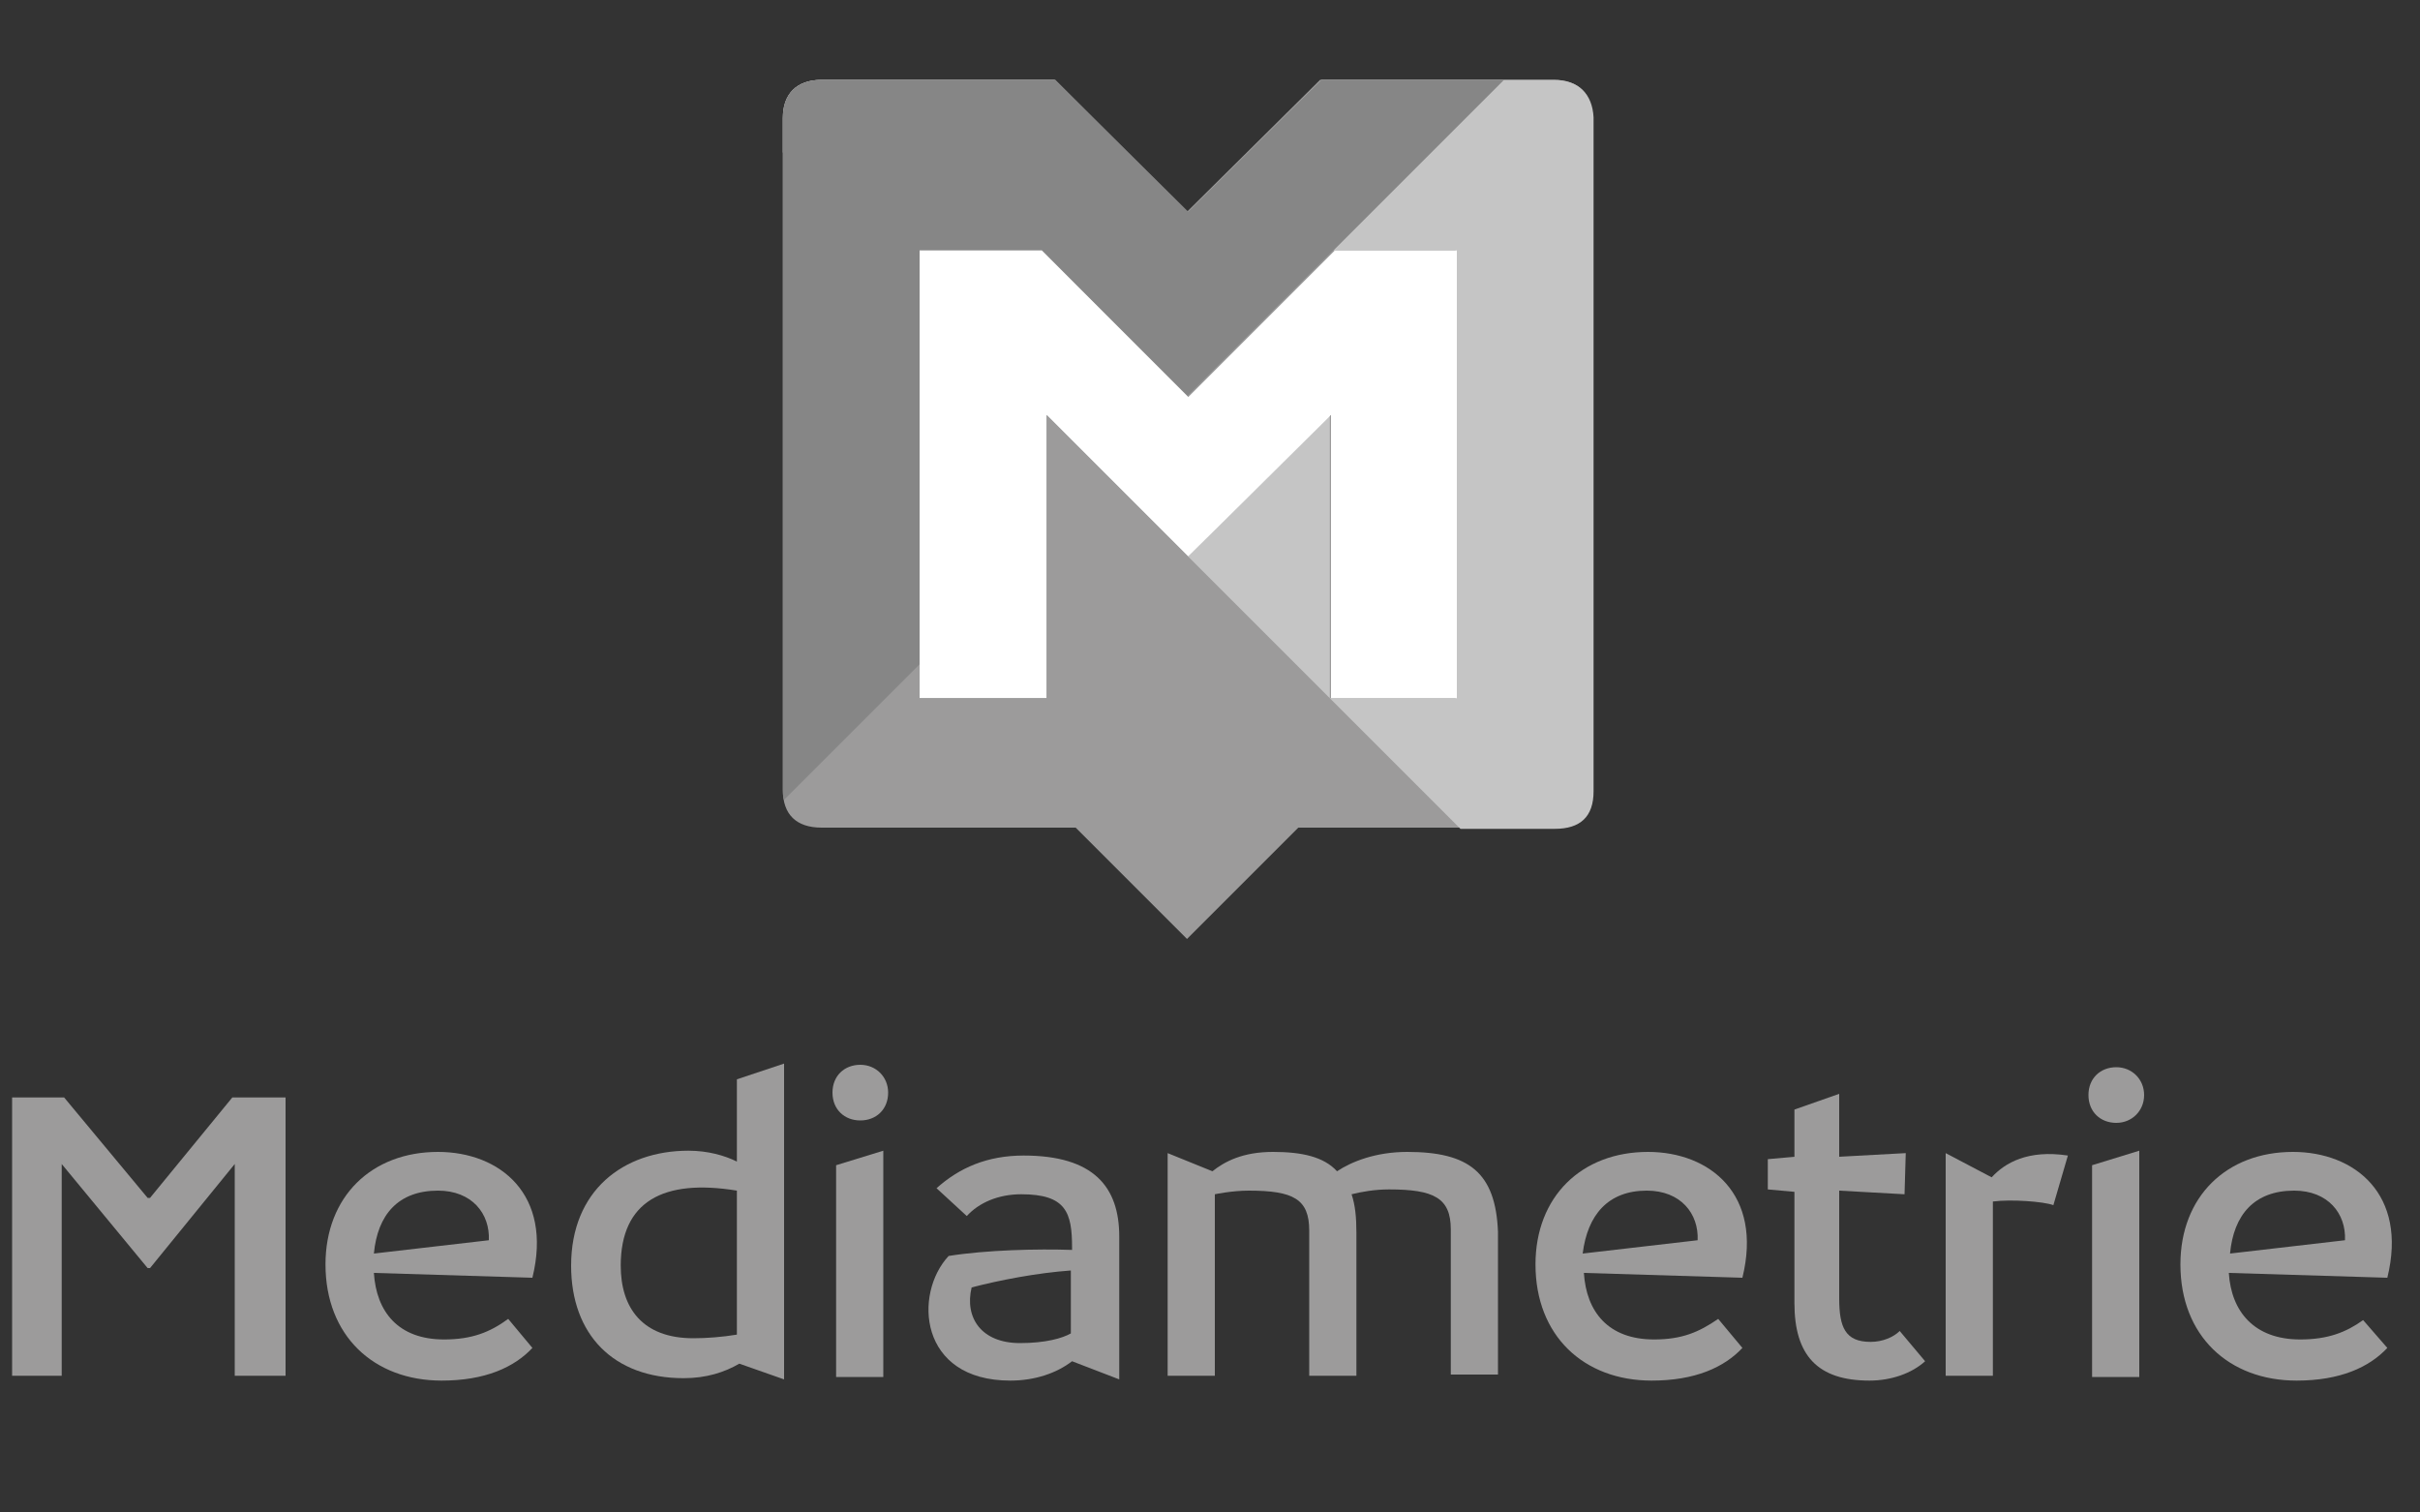
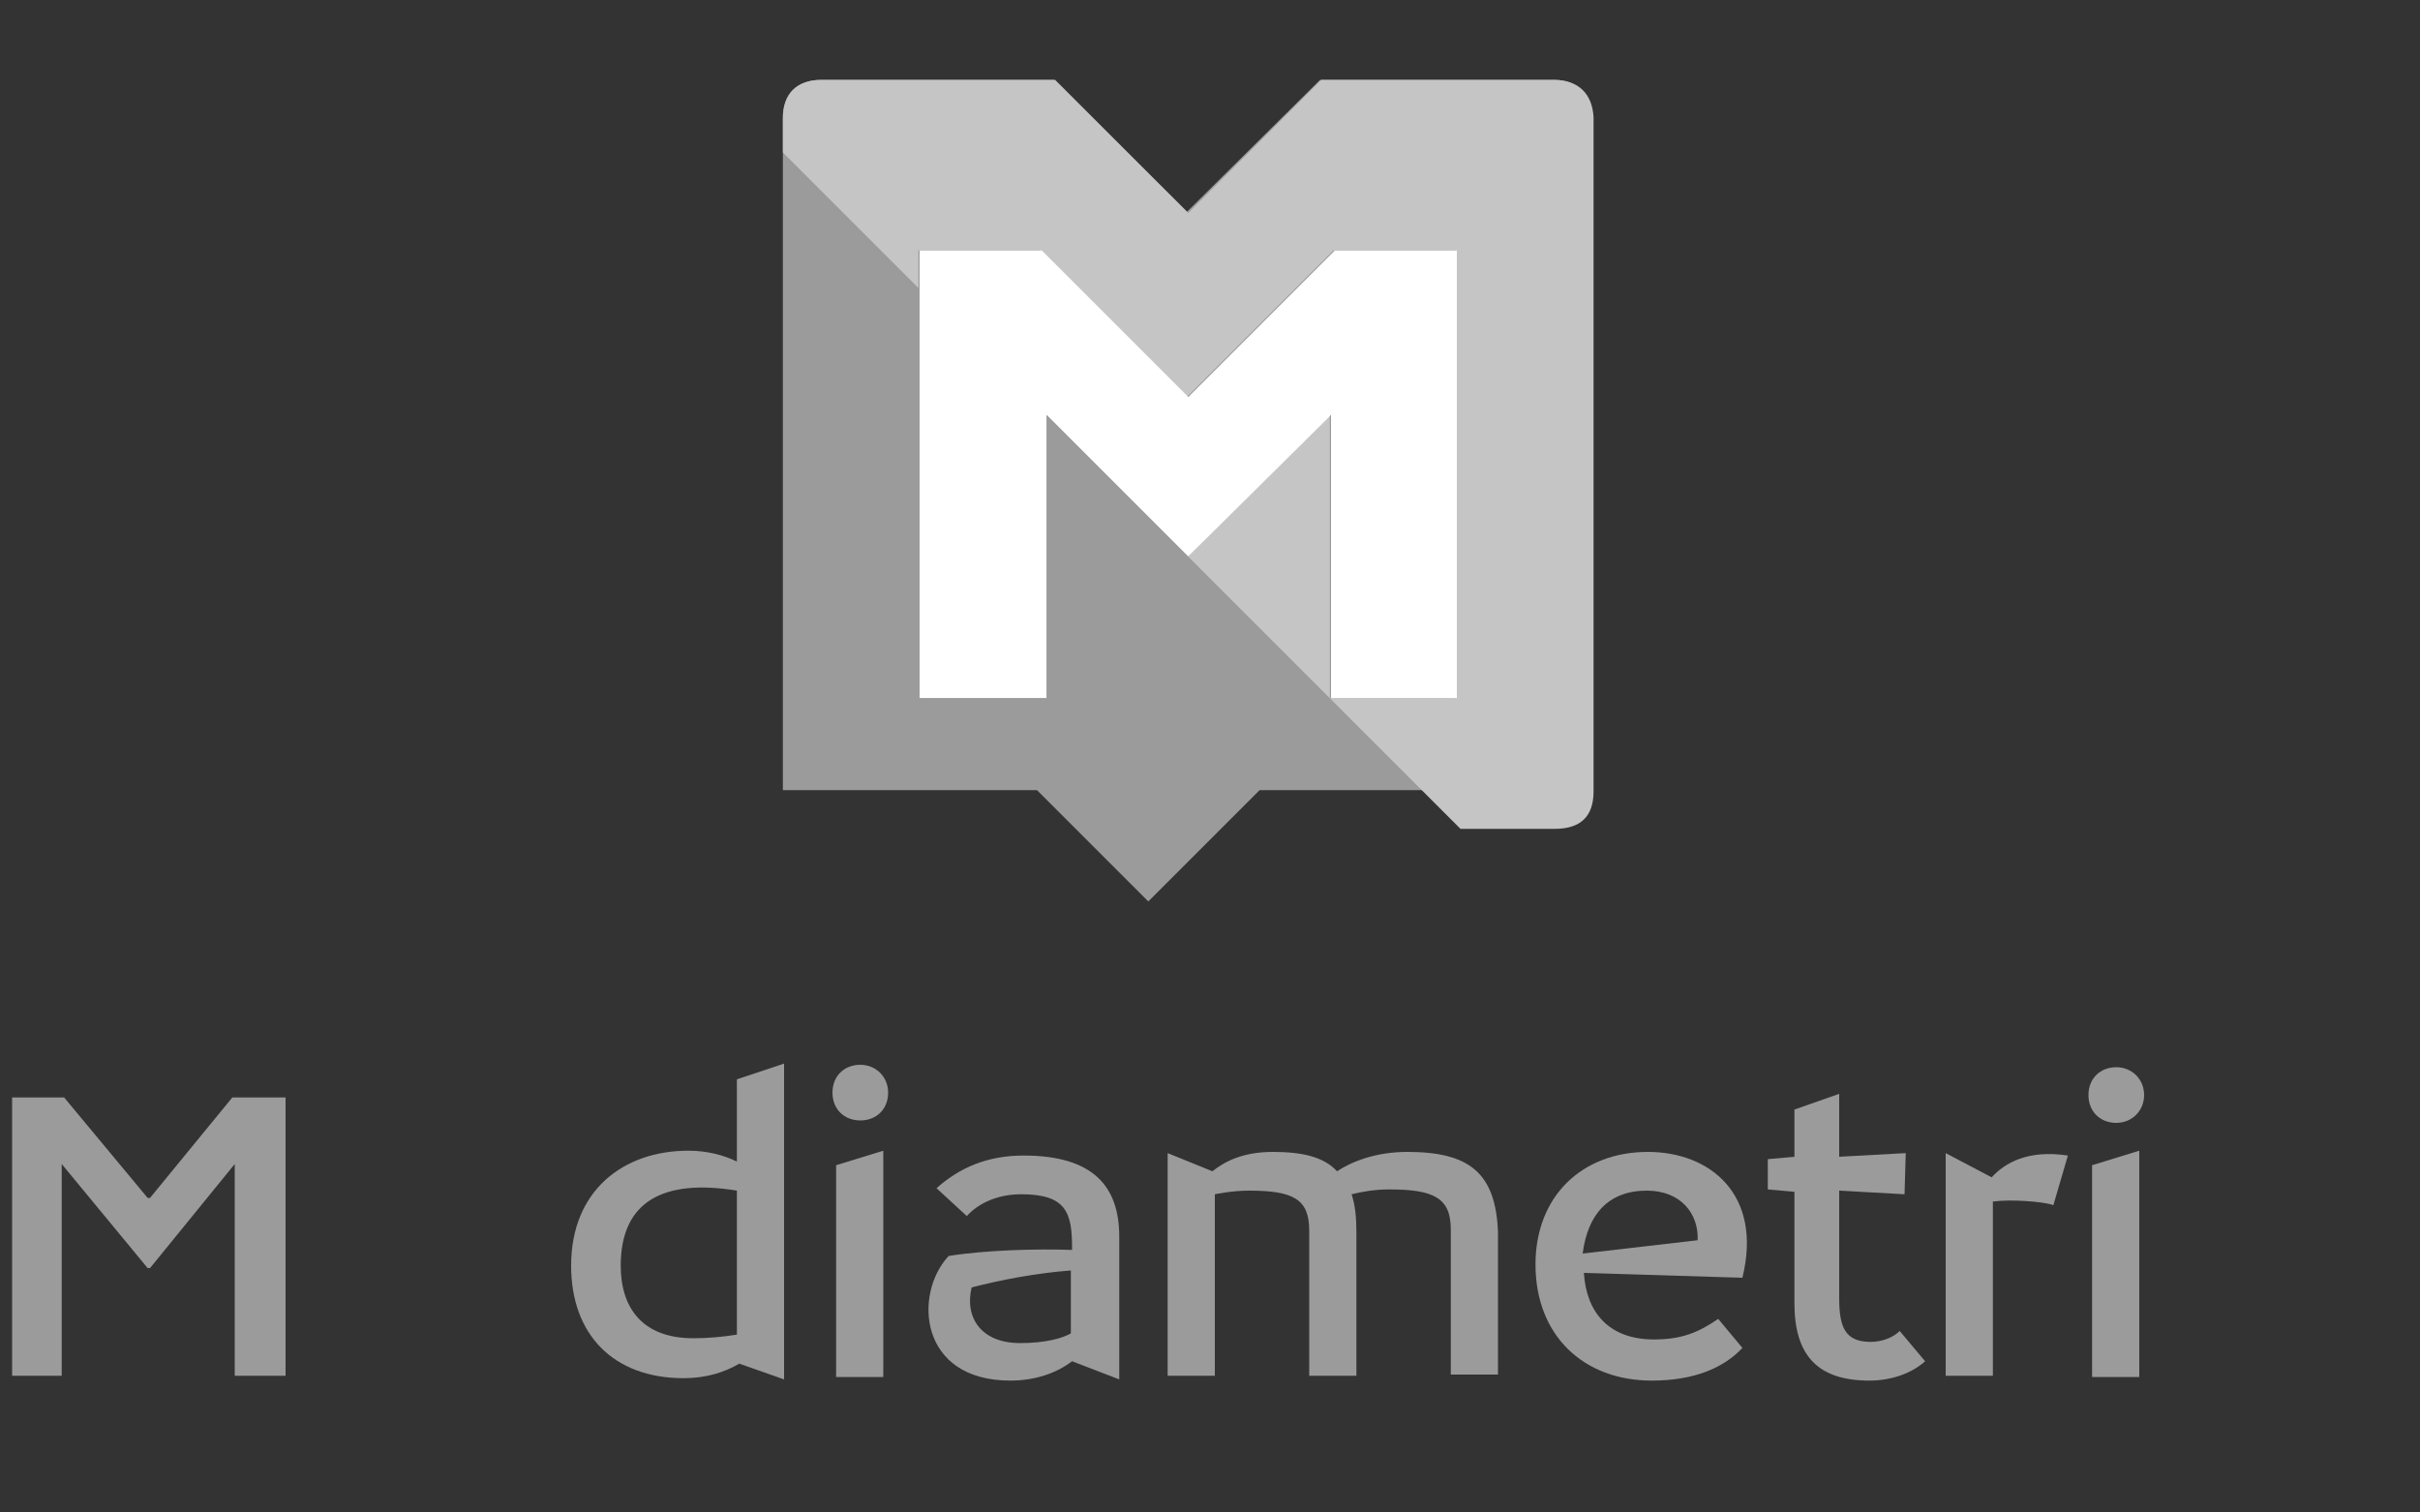
<svg xmlns="http://www.w3.org/2000/svg" version="1.1" id="Calque_1" x="0px" y="0px" viewBox="0 0 200 125" style="enable-background:new 0 0 200 125;" xml:space="preserve">
  <rect x="0" y="0" width="200" height="125" fill="#333333" stroke="none" />
  <style type="text/css">
	.st0{fill:#9C9B9B;}
	.st1{fill:#C5C5C5;}
	.st2{fill:#868686;}
	.st3{fill:#FFFFFF;}
</style>
  <g>
    <path class="st0" d="M169.7,99.6c-0.8-0.3-3.5-0.5-5-0.3v14.4h-3.9V95.3l3.8,2c1.1-1.2,3-2.3,6.3-1.8L169.7,99.6z" />
    <path class="st0" d="M116.3,95.2c-2.6,0-4.6,0.8-5.8,1.6c-1.1-1.2-2.9-1.6-5.3-1.6c-2.5,0-4,0.8-5,1.6l-3.7-1.5v18.4h3.9v-15   c0,0,1.4-0.3,2.8-0.3c3.7,0,5,0.7,5,3.3v12h3.9v-11.8c0-1.3-0.1-2.3-0.4-3.2c0.8-0.2,1.9-0.4,3.1-0.4c3.7,0,5.1,0.7,5.1,3.3v12h3.9   v-11.8C123.6,96.9,121.4,95.2,116.3,95.2" />
-     <path class="st0" d="M36.7,110.7c-3.8,0-5.6-2.3-5.8-5.5l13.1,0.4c1.7-6.9-2.7-10.4-7.8-10.4c-5.5,0-9.3,3.7-9.3,9.3   c0,5.9,4,9.6,9.6,9.6c3.6,0,6-1.1,7.5-2.7L42,109C40.5,110.1,39,110.7,36.7,110.7 M36.2,98.4c2.8,0,4.3,1.9,4.2,4.1l-9.5,1.1   C31.2,100.4,32.9,98.4,36.2,98.4" />
    <path class="st0" d="M73.4,90.3c0-1.3-1-2.3-2.3-2.3c-1.3,0-2.3,0.9-2.3,2.3c0,1.4,1,2.3,2.3,2.3C72.4,92.6,73.4,91.7,73.4,90.3" />
    <path class="st0" d="M64.8,87.9l-3.9,1.3V96c-1-0.5-2.4-0.9-4-0.9c-5.4,0-9.7,3.3-9.7,9.5c0,5.7,3.5,9.3,9.3,9.3   c1.9,0,3.4-0.5,4.6-1.2l3.7,1.3L64.8,87.9L64.8,87.9z M51.3,104.6c0-5.3,3.5-7.2,9.6-6.2v11.9c-1.2,0.2-2.5,0.3-3.6,0.3   C53.1,110.6,51.3,108.1,51.3,104.6" />
    <polygon class="st0" points="69.1,96.3 73,95.1 73,113.8 69.1,113.8  " />
    <path class="st0" d="M177.2,90.5c0-1.3-1-2.3-2.3-2.3c-1.3,0-2.3,0.9-2.3,2.3c0,1.4,1,2.3,2.3,2.3   C176.2,92.8,177.2,91.8,177.2,90.5" />
    <polygon class="st0" points="172.9,96.3 176.8,95.1 176.8,113.8 172.9,113.8  " />
    <path class="st0" d="M84.6,95.5c-3,0-5.3,1-7.2,2.7l2.5,2.3c1-1.1,2.6-1.8,4.5-1.8c3.7,0,4.2,1.5,4.2,4.4v0.2   c-2.8-0.1-7.1,0-10.2,0.5c-2.9,3.1-2.5,10.3,5.1,10.3c2,0,3.8-0.6,5.1-1.6v0l3.9,1.5v-11.8C92.5,98.1,90.4,95.5,84.6,95.5    M84.3,111c-3.2,0-4.6-2.1-4-4.6c2.3-0.6,5.4-1.2,8.2-1.4v5.2C87.8,110.6,86.4,111,84.3,111" />
    <polygon class="st0" points="19.4,96.2 12.4,104.8 12.2,104.8 5.1,96.2 5.1,113.7 1,113.7 1,90.7 5.3,90.7 12.2,99 12.4,99    19.2,90.7 23.6,90.7 23.6,113.7 19.4,113.7  " />
    <path class="st0" d="M136.7,110.7c-3.8,0-5.6-2.3-5.8-5.5l13.1,0.4c1.7-6.9-2.7-10.4-7.8-10.4c-5.5,0-9.3,3.7-9.3,9.3   c0,5.9,4,9.6,9.6,9.6c3.6,0,6-1.1,7.5-2.7L142,109C140.4,110.1,139,110.7,136.7,110.7 M136.1,98.4c2.8,0,4.3,1.9,4.2,4.1l-9.5,1.1   C131.2,100.4,132.9,98.4,136.1,98.4" />
-     <path class="st0" d="M190.1,110.7c-3.8,0-5.7-2.3-5.9-5.5l13.1,0.4c1.7-6.9-2.7-10.4-7.8-10.4c-5.5,0-9.3,3.7-9.3,9.3   c0,5.9,4,9.6,9.6,9.6c3.6,0,6-1.1,7.5-2.7l-2-2.3C193.9,110.1,192.4,110.7,190.1,110.7 M189.6,98.4c2.8,0,4.3,1.9,4.2,4.1l-9.5,1.1   C184.6,100.4,186.3,98.4,189.6,98.4" />
    <path class="st0" d="M157,110c-0.5,0.5-1.4,0.9-2.4,0.9c-2.1,0-2.6-1.2-2.6-3.6v-8.2v-0.7l5.4,0.3l0.1-3.4l-5.5,0.3v-5.2l-3.7,1.3   v3.9l-2.2,0.2v2.5l2.2,0.2v9.2c0,4.3,1.9,6.4,6.2,6.4c1.8,0,3.5-0.6,4.6-1.6L157,110z" />
  </g>
-   <path class="st0" d="M128.4,6.6h-19.3l-11,10.9l-11-10.9H67.9c-2.1,0-3.2,1.2-3.2,3.1v55.6c0,2,1.1,3.1,3.2,3.1h21l9.2,9.2l9.2-9.2  h21c2.1,0,3.2-1,3.2-3.1V9.7C131.6,7.8,130.5,6.6,128.4,6.6z M120.4,57.7h-10.4V34.3L98.2,46L86.5,34.3v23.4H76v-37h10.1l12.1,12.1  l12.1-12.1h10.1C120.4,20.7,120.4,57.7,120.4,57.7z" />
+   <path class="st0" d="M128.4,6.6h-19.3l-11,10.9l-11-10.9H67.9c-2.1,0-3.2,1.2-3.2,3.1v55.6h21l9.2,9.2l9.2-9.2  h21c2.1,0,3.2-1,3.2-3.1V9.7C131.6,7.8,130.5,6.6,128.4,6.6z M120.4,57.7h-10.4V34.3L98.2,46L86.5,34.3v23.4H76v-37h10.1l12.1,12.1  l12.1-12.1h10.1C120.4,20.7,120.4,57.7,120.4,57.7z" />
  <g>
    <path class="st1" d="M128.4,6.6h-19.2l-11,11l-11-11H67.9c-2.1,0-3.2,1.2-3.2,3.2v2.8l11.2,11.2v-3.1h10.1l12.1,12.1l12.1-12.1   h10.1v37h-10.4V34.3L98.2,46l22.5,22.5h7.8c2.1,0,3.2-1,3.2-3.1V9.7C131.6,7.8,130.5,6.6,128.4,6.6z" />
  </g>
-   <path class="st2" d="M76,20.7h10.1l12,12.1l26.2-26.2h-15.1l-11,10.9l-11-10.9H67.9c-2.1,0-3.2,1.2-3.2,3.1v55.6  c0,0.3,0,0.5,0.1,0.8L76,54.9V20.7z" />
  <path class="st3" d="M86.5,34.3v23.4H76v-37h10.1l12.1,12.1l12.1-12.1h10.1v37h-10.4V34.3L98.2,46L86.5,34.3z" />
</svg>